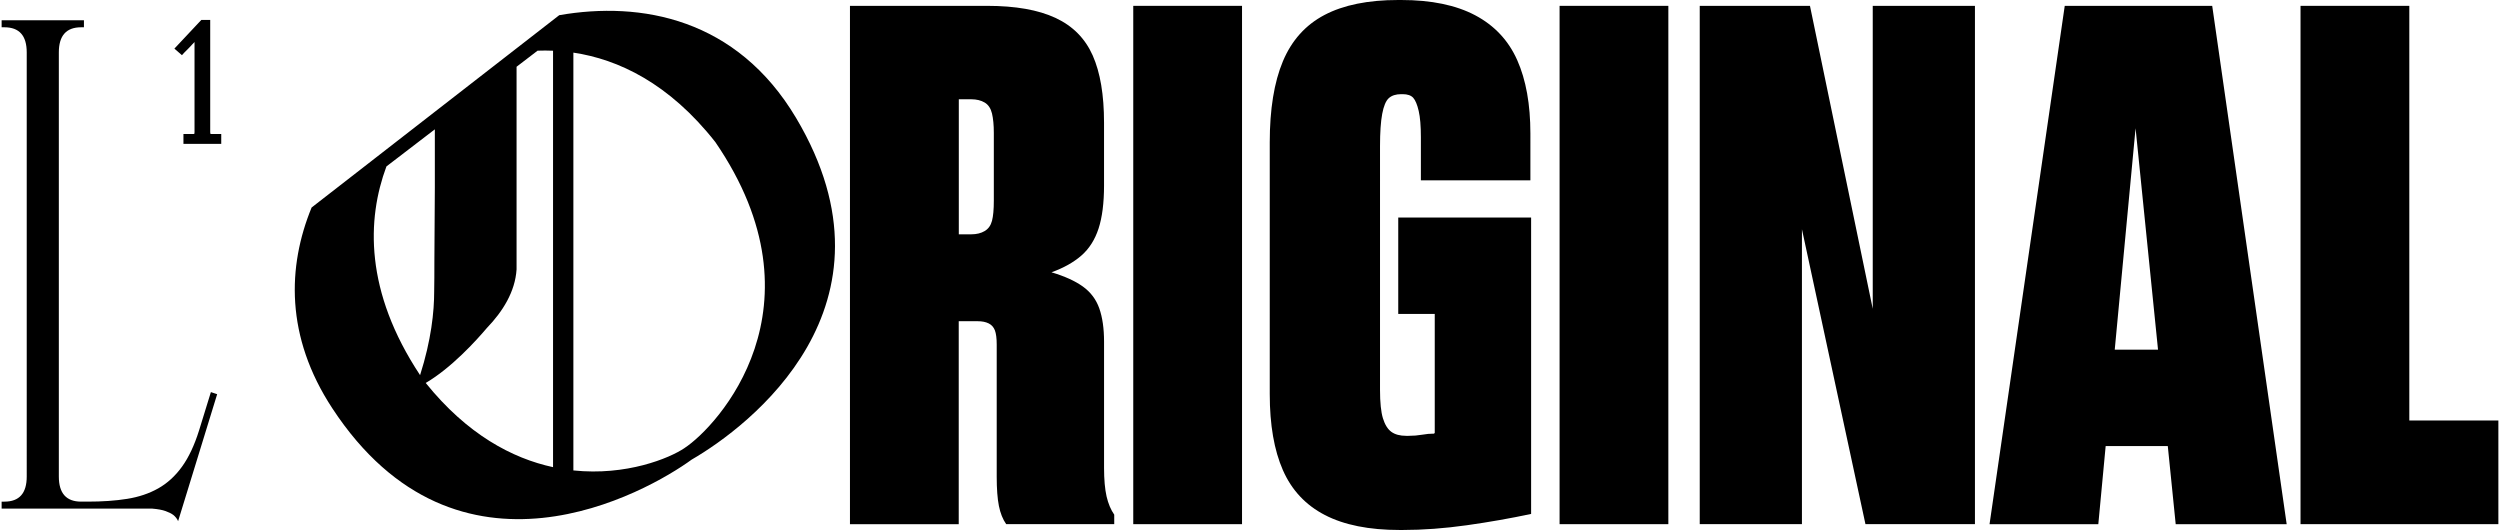
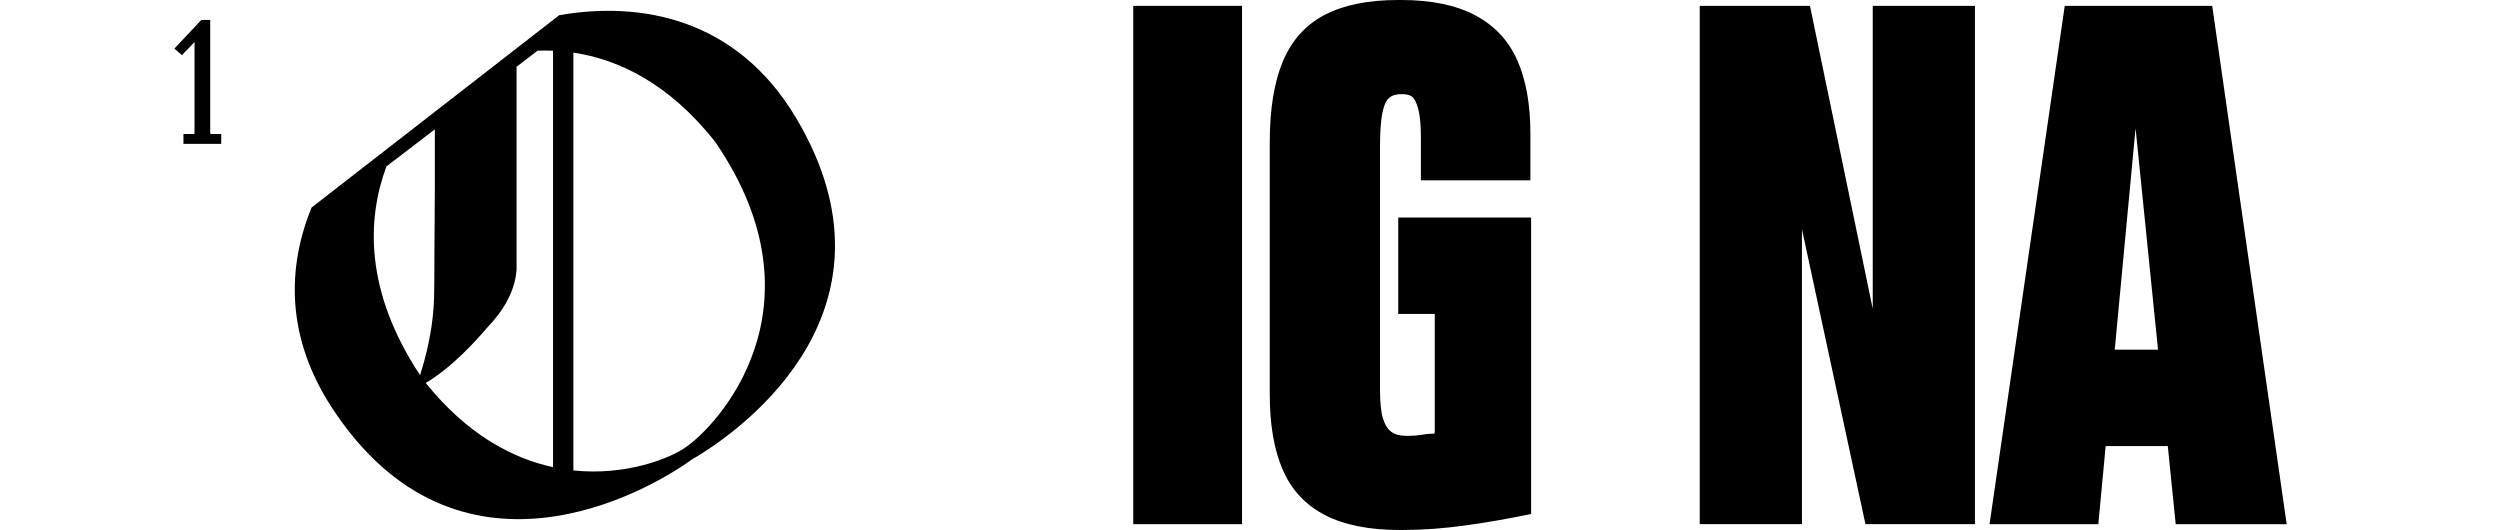
<svg xmlns="http://www.w3.org/2000/svg" version="1.1" id="Logo_The_Original_One_Black" x="0px" y="0px" viewBox="0 0 1246.44 264.59" style="enable-background:new 0 0 1246.44 264.59;" xml:space="preserve" width="1000" height="212">
  <g>
    <path d="M396.61,58.87C367.03,9.15,319.25,0.46,278.37,7.58l-21.3,16.54c0,0,0,0,0,0l-38.54,29.93l-20.51,15.93l0,0l-11.92,9.26   l-2.8,2.18l0,0l-28.55,22.17c-12.06,29.39-13.2,64.36,10.32,100.22c62.7,95.62,157.19,41.82,179.44,25.62   C372.8,213.09,452.53,152.88,396.61,58.87z M192.1,83.09l24.17-18.52V93.7l-0.23,36.78c-0.01,4.01-0.02,6.89-0.02,8.22   c0,1.76-0.01,4.04-0.08,6.65l0,0.1c0,10.09-1.43,24.25-7.04,41.83C181.17,145.39,182.29,109.48,192.1,83.09z M211.72,191.18   c12.82-7.51,25.18-21.12,30.52-27.43c7.91-8.21,14.12-18.09,14.83-29.26c0,0,0-32.48,0-63.65V58.78c0-9.37,0-18.18,0-25.45   l10.49-8.03c2.51-0.1,5.09-0.09,7.72,0.02v207.9C254.87,228.8,232.42,216.88,211.72,191.18z M340.93,223.66l0.01,0.01   c-7.55,5.12-29.11,13.96-55.51,11.18V26.27c22.37,3.33,47.76,15.27,70.88,44.67C412.66,153.22,357.33,212.93,340.93,223.66z" />
    <g>
      <path d="M104.72,66.9c-0.32,0-0.44-0.06-0.45-0.06c-0.01-0.02-0.14-0.23-0.14-0.87V9.94H99.7L86.25,24.27l3.76,3.28l1.35-1.46    c0.67-0.73,1.36-1.41,2.03-2.03l0.12-0.12c0.54-0.59,1.09-1.19,1.66-1.78c0.46-0.48,0.84-0.87,1.13-1.17v44.99    c0,0.65-0.13,0.85-0.13,0.86c-0.01,0.01-0.13,0.07-0.46,0.07h-4.94v4.92h18.87V66.9H104.72z" />
      <g>
        <g>
-           <path d="M0,250.43h1.39c7.43,0,11.14-4.17,11.14-12.53V26.15c0-8.35-3.71-12.53-11.14-12.53H0v-3.49h41.09v3.49H39.7      c-7.43,0-11.14,4.18-11.14,12.53v211.75c0,8.37,3.71,12.53,11.14,12.53h3.13c7.43,0,14.04-0.45,19.85-1.39      c5.8-0.92,10.97-2.67,15.5-5.22s8.48-6.15,11.84-10.8c3.36-4.64,6.21-10.68,8.54-18.11l5.91-19.16l3.13,1.05l-19.5,63.38      c-0.47-1.16-1.28-2.2-2.44-3.13c-0.92-0.69-2.21-1.33-3.83-1.91c-1.63-0.58-3.83-0.99-6.62-1.22H0V250.43z" />
-         </g>
+           </g>
      </g>
    </g>
    <g>
-       <path d="M550.36,233.61v-63.05c0-6.56-0.79-12.08-2.37-16.58c-1.58-4.49-4.32-8.14-8.2-10.93c-3.89-2.79-9.11-5.16-15.67-7.11    c6.07-2.19,11.05-4.98,14.94-8.38c3.88-3.4,6.74-7.89,8.56-13.48c1.82-5.59,2.73-12.76,2.73-21.5V61.23    c0-13.85-1.88-25.02-5.65-33.53c-3.77-8.5-9.97-14.76-18.59-18.77c-8.63-4.01-19.99-6.01-34.08-6.01h-68.52v258.76h54.3V160.36    h9.48c2.19,0,4.01,0.36,5.47,1.09c1.46,0.73,2.49,1.88,3.1,3.46c0.6,1.58,0.91,3.95,0.91,7.11v65.96c0,6.08,0.36,10.93,1.09,14.58    c0.73,3.65,1.94,6.69,3.64,9.11h53.94v-4.74c-1.7-2.43-2.98-5.47-3.83-9.11C550.79,244.18,550.36,239.44,550.36,233.61z     M495.33,100.22c0,4.37-0.31,7.72-0.91,10.02c-0.61,2.31-1.82,4.01-3.64,5.1c-1.82,1.09-4.07,1.64-6.74,1.64h-6.19V49.56h6.19    c2.67,0,4.92,0.55,6.74,1.64c1.82,1.09,3.03,2.92,3.64,5.47c0.6,2.55,0.91,5.77,0.91,9.66V100.22z" />
      <rect x="564.94" y="2.92" width="54.3" height="258.76" />
      <path d="M697.23,156.71h18.22v59.41l-0.36,0.36c-1.95,0-3.95,0.18-6.01,0.55c-2.07,0.36-4.32,0.55-6.74,0.55h-1.09    c-3.16,0-5.65-0.67-7.47-2c-1.82-1.33-3.22-3.58-4.19-6.74c-0.97-3.16-1.46-7.89-1.46-14.21V72.89c0-6.8,0.36-12.15,1.09-16.04    c0.73-3.88,1.82-6.5,3.28-7.84c1.46-1.33,3.52-2,6.2-2h0.73c2.43,0,4.19,0.61,5.28,1.82c1.09,1.22,2,3.41,2.73,6.56    c0.73,3.16,1.09,7.53,1.09,13.12v21.5h54.67V66.69c0-14.58-2.19-26.79-6.56-36.63c-4.37-9.84-11.36-17.31-20.96-22.41    C726.07,2.55,713.75,0,698.68,0h-1.46c-15.07,0-27.33,2.49-36.81,7.47c-9.47,4.98-16.4,12.7-20.77,23.14    c-4.37,10.45-6.56,23.93-6.56,40.45V196.8c0,15.31,2.19,27.94,6.56,37.9c4.37,9.96,11.35,17.44,20.96,22.41    c9.6,4.98,22.05,7.47,37.36,7.47h1.46c10.2,0,20.89-0.79,32.07-2.37c11.17-1.58,21.87-3.46,32.07-5.65V108.6h-66.33V156.71z" />
-       <rect x="777.77" y="2.92" width="54.3" height="258.76" />
      <polygon points="934.11,154.16 902.77,2.92 847.74,2.92 847.74,261.67 898.76,261.67 898.76,114.44 930.47,261.67 985.13,261.67     985.13,2.92 934.11,2.92   " />
      <path d="M1029.96,2.92l-37.54,258.76h54.3l3.67-39h31.01l3.95,39h55.4L1103.58,2.92H1029.96z M1054.92,174.57l10.4-110.55    l11.21,110.55H1054.92z" />
-       <polygon points="1201.98,2.92 1147.67,2.92 1147.67,261.67 1246.44,261.67 1246.44,209.92 1201.98,209.92   " />
    </g>
  </g>
</svg>